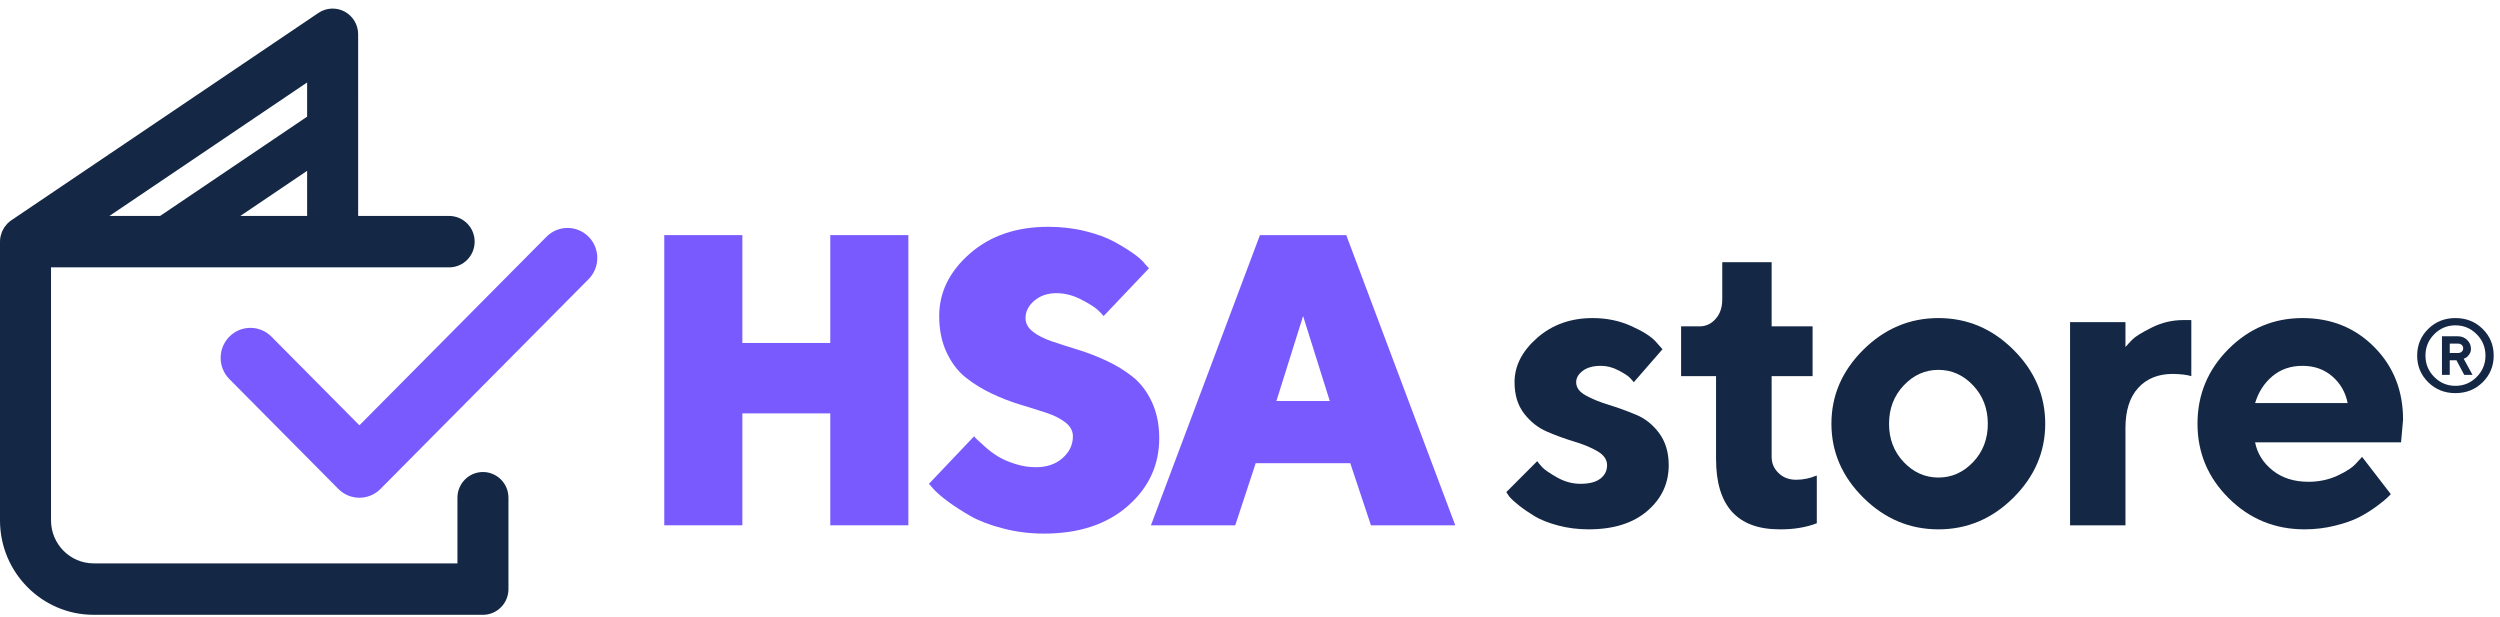
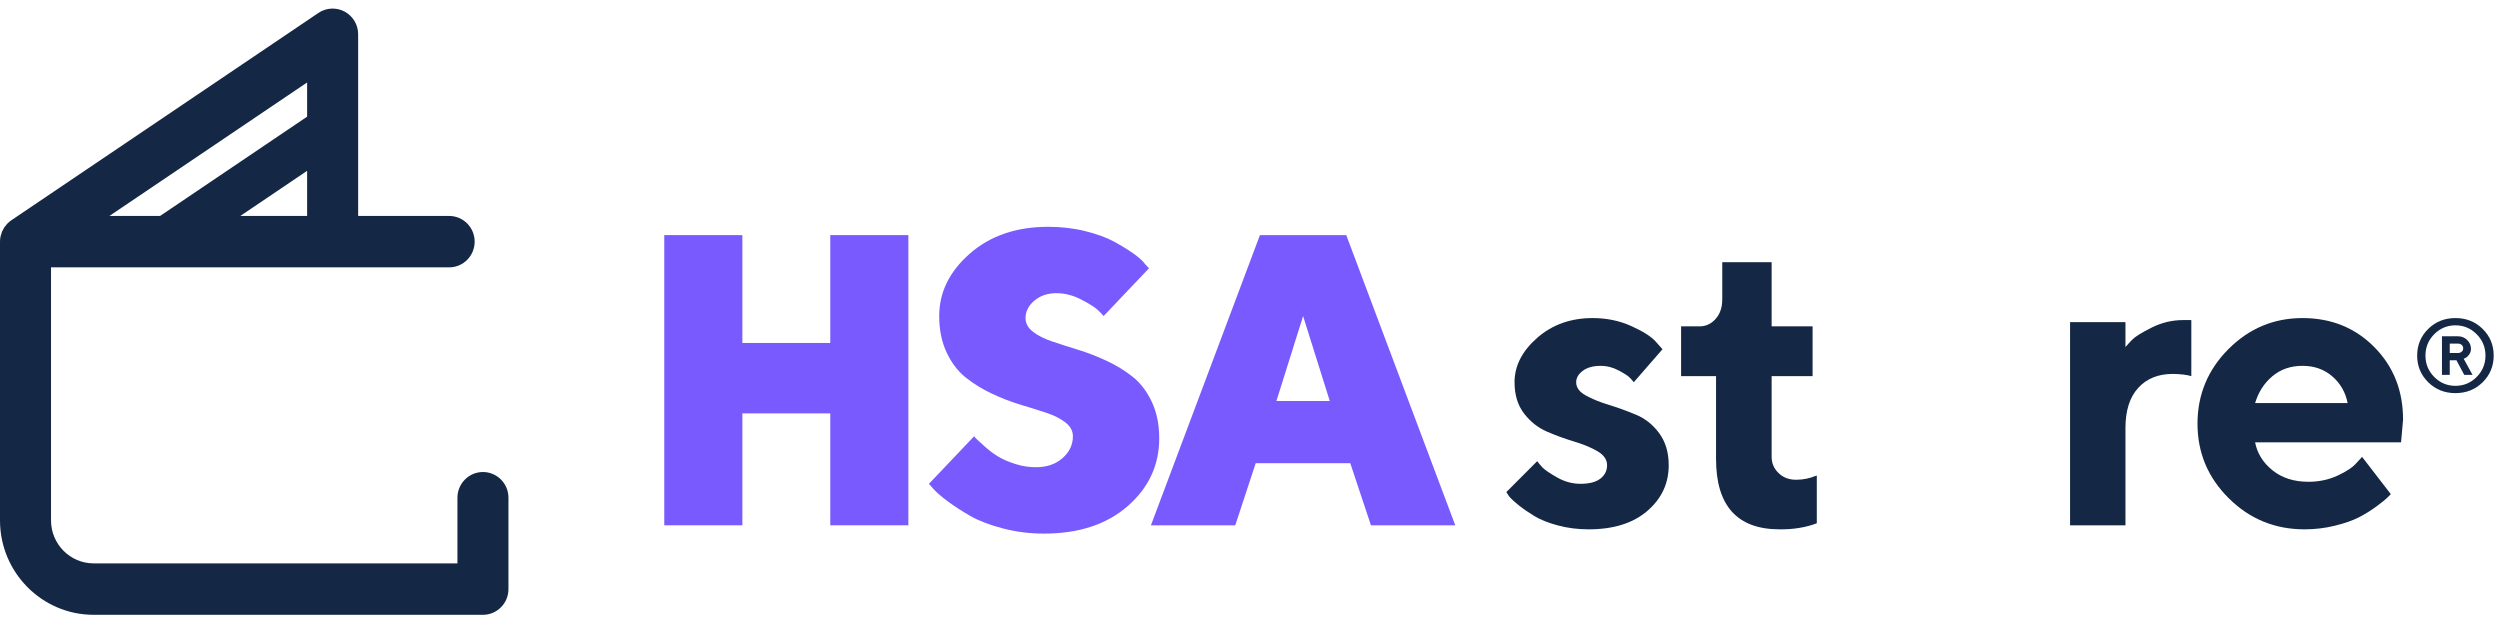
<svg xmlns="http://www.w3.org/2000/svg" width="239px" height="59px" viewBox="0 0 239 59" version="1.1">
  <title>logo -- hsa-store -- dark</title>
  <desc>Created with Sketch.</desc>
  <defs />
  <g id="logo----hsa-store----dark" stroke="none" stroke-width="1" fill="none" fill-rule="evenodd">
    <g id="Logo-/-hsa-store_color_positive">
      <g id="Logo---HSA">
        <path d="M156.19,36.54 C156.113,36.437 155.988,36.295 155.816,36.115 C155.643,35.934 155.282,35.699 154.732,35.41 C154.181,35.119 153.617,34.974 153.043,34.974 C152.314,34.974 151.738,35.132 151.315,35.447 C150.893,35.764 150.682,36.128 150.682,36.54 C150.682,37.043 150.983,37.462 151.584,37.797 C152.185,38.133 152.918,38.433 153.783,38.698 C154.645,38.962 155.518,39.278 156.401,39.646 C157.285,40.013 158.026,40.606 158.628,41.426 C159.227,42.244 159.53,43.26 159.53,44.473 C159.53,46.214 158.848,47.672 157.485,48.844 C156.123,50.019 154.252,50.605 151.871,50.605 C150.848,50.605 149.876,50.482 148.955,50.237 C148.034,49.992 147.284,49.696 146.709,49.349 C146.134,48.999 145.631,48.655 145.202,48.313 C144.774,47.971 144.463,47.685 144.273,47.451 L144.003,47.046 L146.959,44.086 C147.061,44.24 147.225,44.437 147.447,44.677 C147.672,44.915 148.142,45.236 148.859,45.644 C149.576,46.048 150.317,46.252 151.086,46.252 C151.93,46.252 152.566,46.087 152.994,45.759 C153.423,45.43 153.637,45.001 153.637,44.473 C153.637,43.945 153.336,43.502 152.736,43.148 C152.134,42.793 151.393,42.484 150.51,42.218 C149.626,41.954 148.753,41.636 147.889,41.263 C147.026,40.887 146.293,40.307 145.692,39.52 C145.091,38.733 144.79,37.74 144.79,36.54 C144.79,34.98 145.509,33.569 146.949,32.304 C148.389,31.039 150.158,30.408 152.255,30.408 C153.587,30.408 154.812,30.66 155.931,31.163 C157.052,31.666 157.828,32.156 158.263,32.632 L158.935,33.386 L156.19,36.54 Z" id="Fill-1" fill="#142745" />
        <path d="M164.648,25.069 L169.369,25.069 L169.369,31.2 L173.284,31.2 L173.284,35.961 L169.369,35.961 L169.369,43.679 C169.369,44.285 169.589,44.802 170.032,45.226 C170.472,45.653 171.033,45.865 171.711,45.865 C172.057,45.865 172.392,45.83 172.718,45.759 C173.046,45.688 173.291,45.613 173.457,45.537 L173.686,45.46 L173.686,50.025 C172.639,50.424 171.454,50.617 170.138,50.605 C166.082,50.605 164.054,48.36 164.054,43.873 L164.054,35.961 L160.713,35.961 L160.713,31.2 L162.479,31.2 C163.08,31.2 163.592,30.962 164.015,30.485 C164.438,30.008 164.648,29.39 164.648,28.627 L164.648,25.069 Z" id="Fill-3" fill="#142745" />
-         <path d="M181.994,44.172 C182.927,45.158 184.034,45.653 185.314,45.653 C186.593,45.653 187.7,45.158 188.634,44.172 C189.568,43.186 190.036,41.967 190.036,40.516 C190.036,39.065 189.568,37.842 188.634,36.849 C187.7,35.857 186.593,35.359 185.314,35.359 C184.034,35.359 182.927,35.857 181.994,36.849 C181.059,37.842 180.592,39.065 180.592,40.516 C180.592,41.967 181.059,43.186 181.994,44.172 M192.483,47.577 C190.454,49.595 188.065,50.606 185.314,50.606 C182.563,50.606 180.171,49.595 178.135,47.577 C176.102,45.559 175.084,43.202 175.084,40.507 C175.084,37.81 176.102,35.453 178.135,33.435 C180.171,31.417 182.563,30.407 185.314,30.407 C188.065,30.407 190.454,31.417 192.483,33.435 C194.509,35.453 195.524,37.81 195.524,40.507 C195.524,43.202 194.509,45.559 192.483,47.577" id="Fill-5" fill="#142745" />
        <path d="M209.49,35.96 C209.093,35.832 208.504,35.761 207.723,35.746 C206.33,35.746 205.225,36.191 204.412,37.083 C203.601,37.972 203.194,39.249 203.194,40.914 L203.194,50.219 L197.898,50.219 L197.898,30.794 L203.194,30.794 L203.194,33.175 C203.348,32.994 203.565,32.758 203.847,32.467 C204.129,32.178 204.747,31.794 205.699,31.318 C206.653,30.84 207.653,30.6 208.703,30.6 L209.49,30.6 L209.49,35.96 Z" id="Fill-7" fill="#142745" />
        <path d="M217.248,35.961 C216.46,36.62 215.908,37.477 215.588,38.533 L224.435,38.533 C224.231,37.503 223.741,36.651 222.967,35.98 C222.193,35.309 221.242,34.974 220.118,34.974 C218.992,34.974 218.035,35.302 217.248,35.961 Z M215.588,42.288 C215.792,43.344 216.35,44.238 217.257,44.966 C218.165,45.694 219.311,46.059 220.693,46.059 C221.691,46.059 222.616,45.863 223.467,45.47 C224.316,45.076 224.915,44.68 225.26,44.28 L225.816,43.679 L228.562,47.241 L228.205,47.597 C228.046,47.758 227.704,48.033 227.179,48.421 C226.655,48.807 226.099,49.152 225.51,49.455 C224.921,49.757 224.158,50.025 223.217,50.257 C222.277,50.49 221.307,50.605 220.309,50.605 C217.481,50.605 215.069,49.616 213.072,47.636 C211.076,45.656 210.081,43.28 210.081,40.507 C210.081,37.734 211.064,35.357 213.035,33.378 C215.006,31.399 217.365,30.408 220.118,30.408 C222.867,30.408 225.157,31.334 226.987,33.186 C228.817,35.036 229.733,37.347 229.733,40.12 L229.541,42.288 L215.588,42.288 Z" id="Fill-9" fill="#142745" />
        <path d="M29.361,11.153 L15.307,20.644 L10.462,20.644 L29.361,7.883 L29.361,11.153 Z M22.975,20.644 L29.361,16.33 L29.362,20.644 L22.975,20.644 Z M46.169,45.125 C44.822,45.125 43.731,46.226 43.731,47.584 L43.731,53.859 L8.954,53.859 C6.706,53.859 4.878,52.016 4.878,49.751 L4.878,25.56 L42.938,25.56 C44.285,25.56 45.377,24.46 45.377,23.102 C45.377,21.744 44.285,20.644 42.938,20.644 L34.24,20.644 L34.239,3.278 C34.239,2.37 33.743,1.537 32.949,1.109 C32.155,0.683 31.191,0.73 30.443,1.235 L1.081,21.06 L1.08,21.061 C0.946,21.151 0.822,21.255 0.709,21.37 C0.659,21.42 0.62,21.479 0.574,21.534 C0.519,21.601 0.459,21.665 0.41,21.739 C0.367,21.804 0.336,21.875 0.3,21.943 C0.261,22.016 0.218,22.085 0.186,22.162 C0.155,22.237 0.137,22.318 0.114,22.397 C0.092,22.471 0.063,22.541 0.048,22.618 C0.016,22.777 8.1292517e-05,22.937 8.1292517e-05,23.099 L8.1292517e-05,23.102 L8.1292517e-05,49.751 C8.1292517e-05,54.727 4.016,58.776 8.954,58.776 L46.169,58.776 C47.516,58.776 48.608,57.675 48.608,56.317 L48.608,47.584 C48.608,46.226 47.516,45.125 46.169,45.125 Z" id="Fill-11" fill="#142745" />
        <polygon id="Fill-14" fill="#785AFF" points="86.839 50.218 79.374 50.218 79.374 39.519 70.97 39.519 70.97 50.218 63.505 50.218 63.505 22.477 70.97 22.477 70.97 32.788 79.374 32.788 79.374 22.477 86.839 22.477" />
        <path d="M101.86,40.39 C101.386,40.017 100.775,39.706 100.027,39.463 C99.277,39.216 98.445,38.956 97.532,38.679 C96.616,38.402 95.708,38.051 94.806,37.623 C93.904,37.198 93.079,36.689 92.331,36.096 C91.581,35.503 90.971,34.702 90.498,33.696 C90.024,32.69 89.788,31.53 89.788,30.214 C89.788,27.944 90.763,25.956 92.714,24.246 C94.666,22.536 97.164,21.683 100.208,21.683 C101.463,21.683 102.647,21.82 103.76,22.098 C104.872,22.376 105.784,22.708 106.494,23.096 C107.205,23.483 107.829,23.865 108.366,24.246 C108.903,24.628 109.274,24.965 109.48,25.262 L109.842,25.649 L105.506,30.214 C105.379,30.06 105.19,29.863 104.94,29.624 C104.69,29.385 104.171,29.059 103.386,28.648 C102.598,28.233 101.801,28.028 100.996,28.028 C100.151,28.028 99.448,28.266 98.884,28.744 C98.321,29.22 98.041,29.776 98.041,30.407 C98.041,30.911 98.277,31.347 98.75,31.713 C99.223,32.082 99.836,32.391 100.582,32.642 C101.331,32.894 102.158,33.159 103.059,33.437 C103.961,33.714 104.87,34.063 105.784,34.49 C106.699,34.916 107.532,35.424 108.279,36.017 C109.027,36.612 109.639,37.41 110.113,38.417 C110.585,39.423 110.822,40.583 110.822,41.899 C110.822,44.466 109.819,46.626 107.81,48.381 C105.8,50.135 103.133,51.012 99.806,51.012 C98.45,51.012 97.141,50.848 95.882,50.518 C94.62,50.19 93.584,49.793 92.772,49.33 C91.959,48.863 91.24,48.4 90.613,47.935 C89.986,47.47 89.526,47.071 89.23,46.736 L88.809,46.251 L93.127,41.706 C93.178,41.784 93.272,41.886 93.405,42.015 C93.539,42.144 93.802,42.383 94.193,42.73 C94.582,43.08 94.995,43.386 95.43,43.65 C95.865,43.914 96.409,44.149 97.062,44.356 C97.714,44.564 98.367,44.667 99.019,44.667 C100.069,44.667 100.922,44.376 101.581,43.794 C102.24,43.214 102.569,42.518 102.569,41.706 C102.569,41.202 102.334,40.764 101.86,40.39" id="Fill-16" fill="#785AFF" />
        <path d="M124.576,30.214 L122.024,38.338 L127.128,38.338 L124.576,30.214 Z M120.046,44.279 L118.089,50.219 L110.028,50.219 L120.45,22.477 L128.702,22.477 L139.123,50.219 L131.062,50.219 L129.085,44.279 L120.046,44.279 Z" id="Fill-18" fill="#785AFF" />
-         <path d="M34.359,47.584 C33.631,47.584 32.903,47.303 32.347,46.744 L21.927,36.239 C20.816,35.12 20.816,33.303 21.927,32.184 C23.038,31.064 24.839,31.064 25.95,32.184 L34.359,40.659 L52.244,22.632 C53.356,21.511 55.156,21.511 56.268,22.632 C57.379,23.751 57.379,25.568 56.268,26.687 L36.371,46.744 C35.815,47.303 35.088,47.584 34.359,47.584" id="Fill-20" fill="#785AFF" />
        <path d="M234.196,33.746 L234.989,33.746 C235.134,33.746 235.251,33.703 235.343,33.617 C235.435,33.531 235.481,33.425 235.481,33.298 C235.481,33.172 235.435,33.066 235.343,32.979 C235.251,32.894 235.134,32.85 234.989,32.85 L234.196,32.85 L234.196,33.746 Z M236.375,35.84 L235.582,35.84 L234.839,34.442 L234.196,34.442 L234.196,35.84 L233.452,35.84 L233.452,32.15 L234.989,32.15 C235.33,32.15 235.621,32.268 235.863,32.504 C236.104,32.741 236.225,33.022 236.225,33.348 C236.225,33.552 236.167,33.734 236.051,33.895 C235.935,34.056 235.82,34.162 235.708,34.213 L235.529,34.297 L236.375,35.84 Z M236.768,31.95 C236.207,31.385 235.53,31.102 234.739,31.102 C233.949,31.102 233.274,31.385 232.713,31.95 C232.153,32.514 231.874,33.196 231.874,33.995 C231.874,34.792 232.153,35.474 232.713,36.039 C233.274,36.603 233.949,36.886 234.739,36.886 C235.53,36.886 236.207,36.603 236.768,36.039 C237.329,35.474 237.611,34.792 237.611,33.995 C237.611,33.196 237.329,32.514 236.768,31.95 Z M237.346,36.54 C236.643,37.235 235.775,37.583 234.739,37.583 C233.705,37.583 232.836,37.235 232.134,36.54 C231.432,35.846 231.081,34.997 231.081,33.995 C231.081,32.992 231.432,32.143 232.134,31.448 C232.836,30.754 233.705,30.407 234.739,30.407 C235.775,30.407 236.643,30.754 237.346,31.448 C238.047,32.143 238.397,32.992 238.397,33.995 C238.397,34.997 238.047,35.846 237.346,36.54 Z" id="Fill-22" fill="#142745" />
      </g>
    </g>
  </g>
</svg>